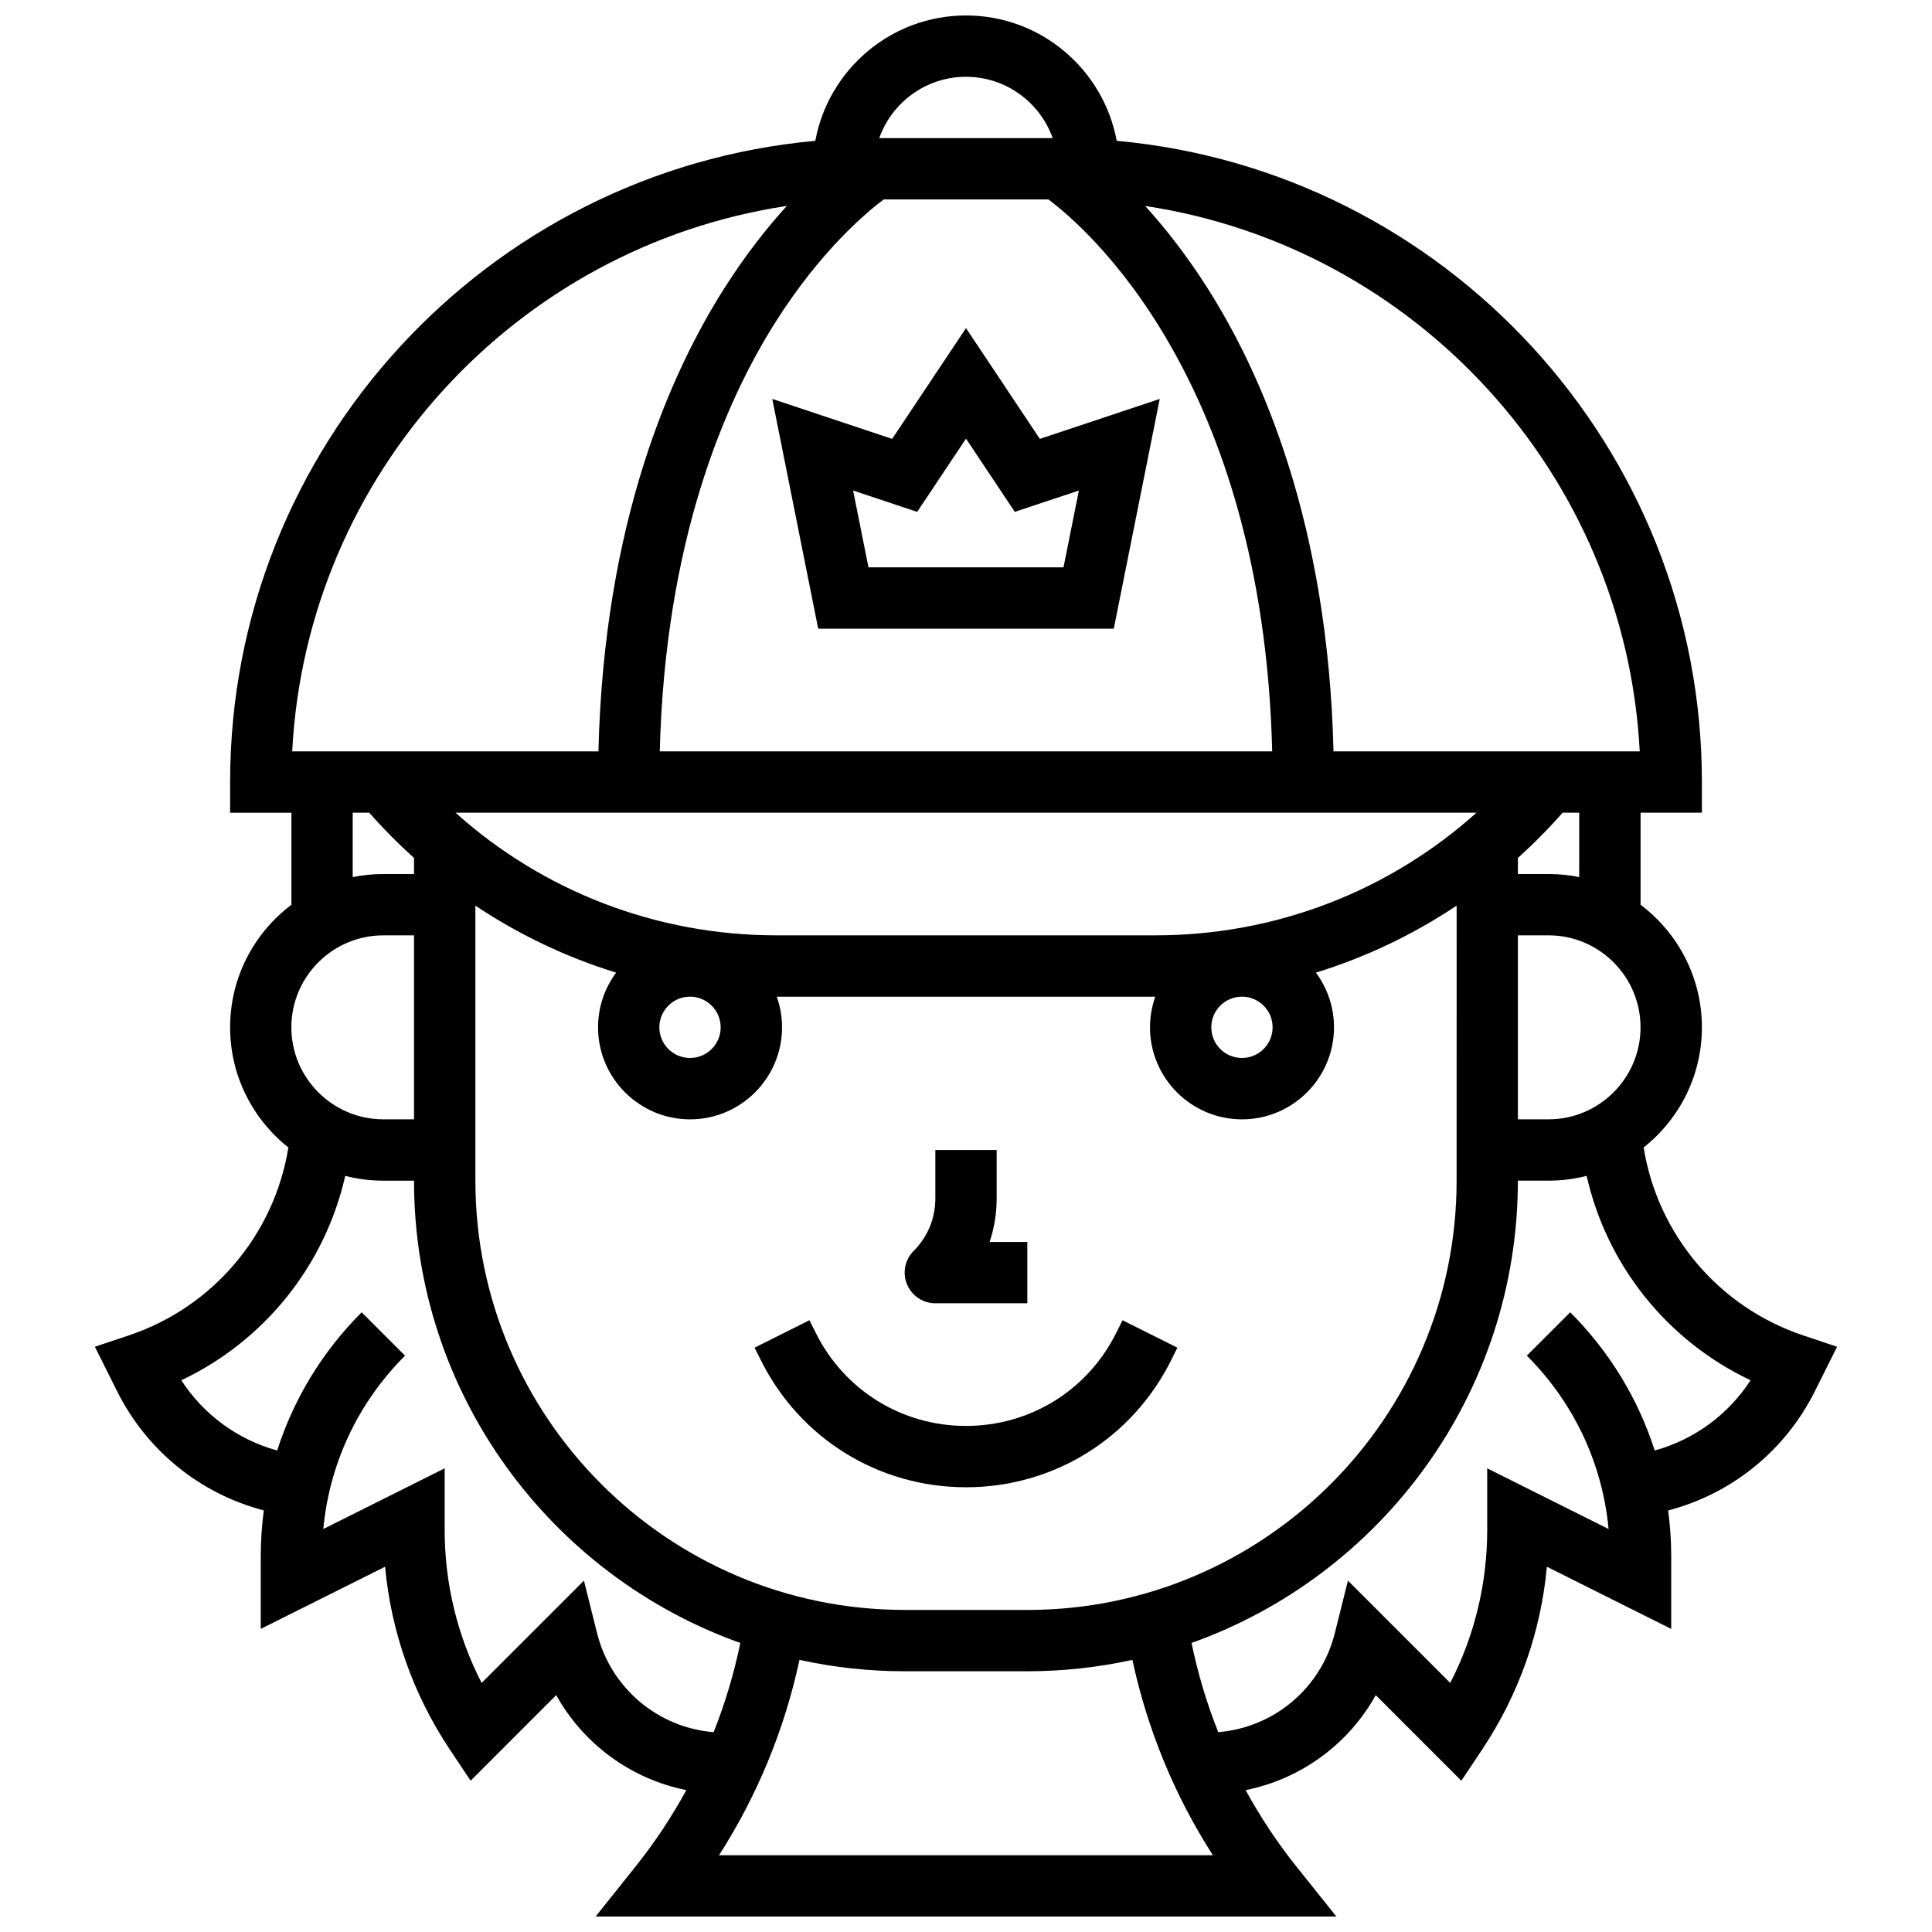
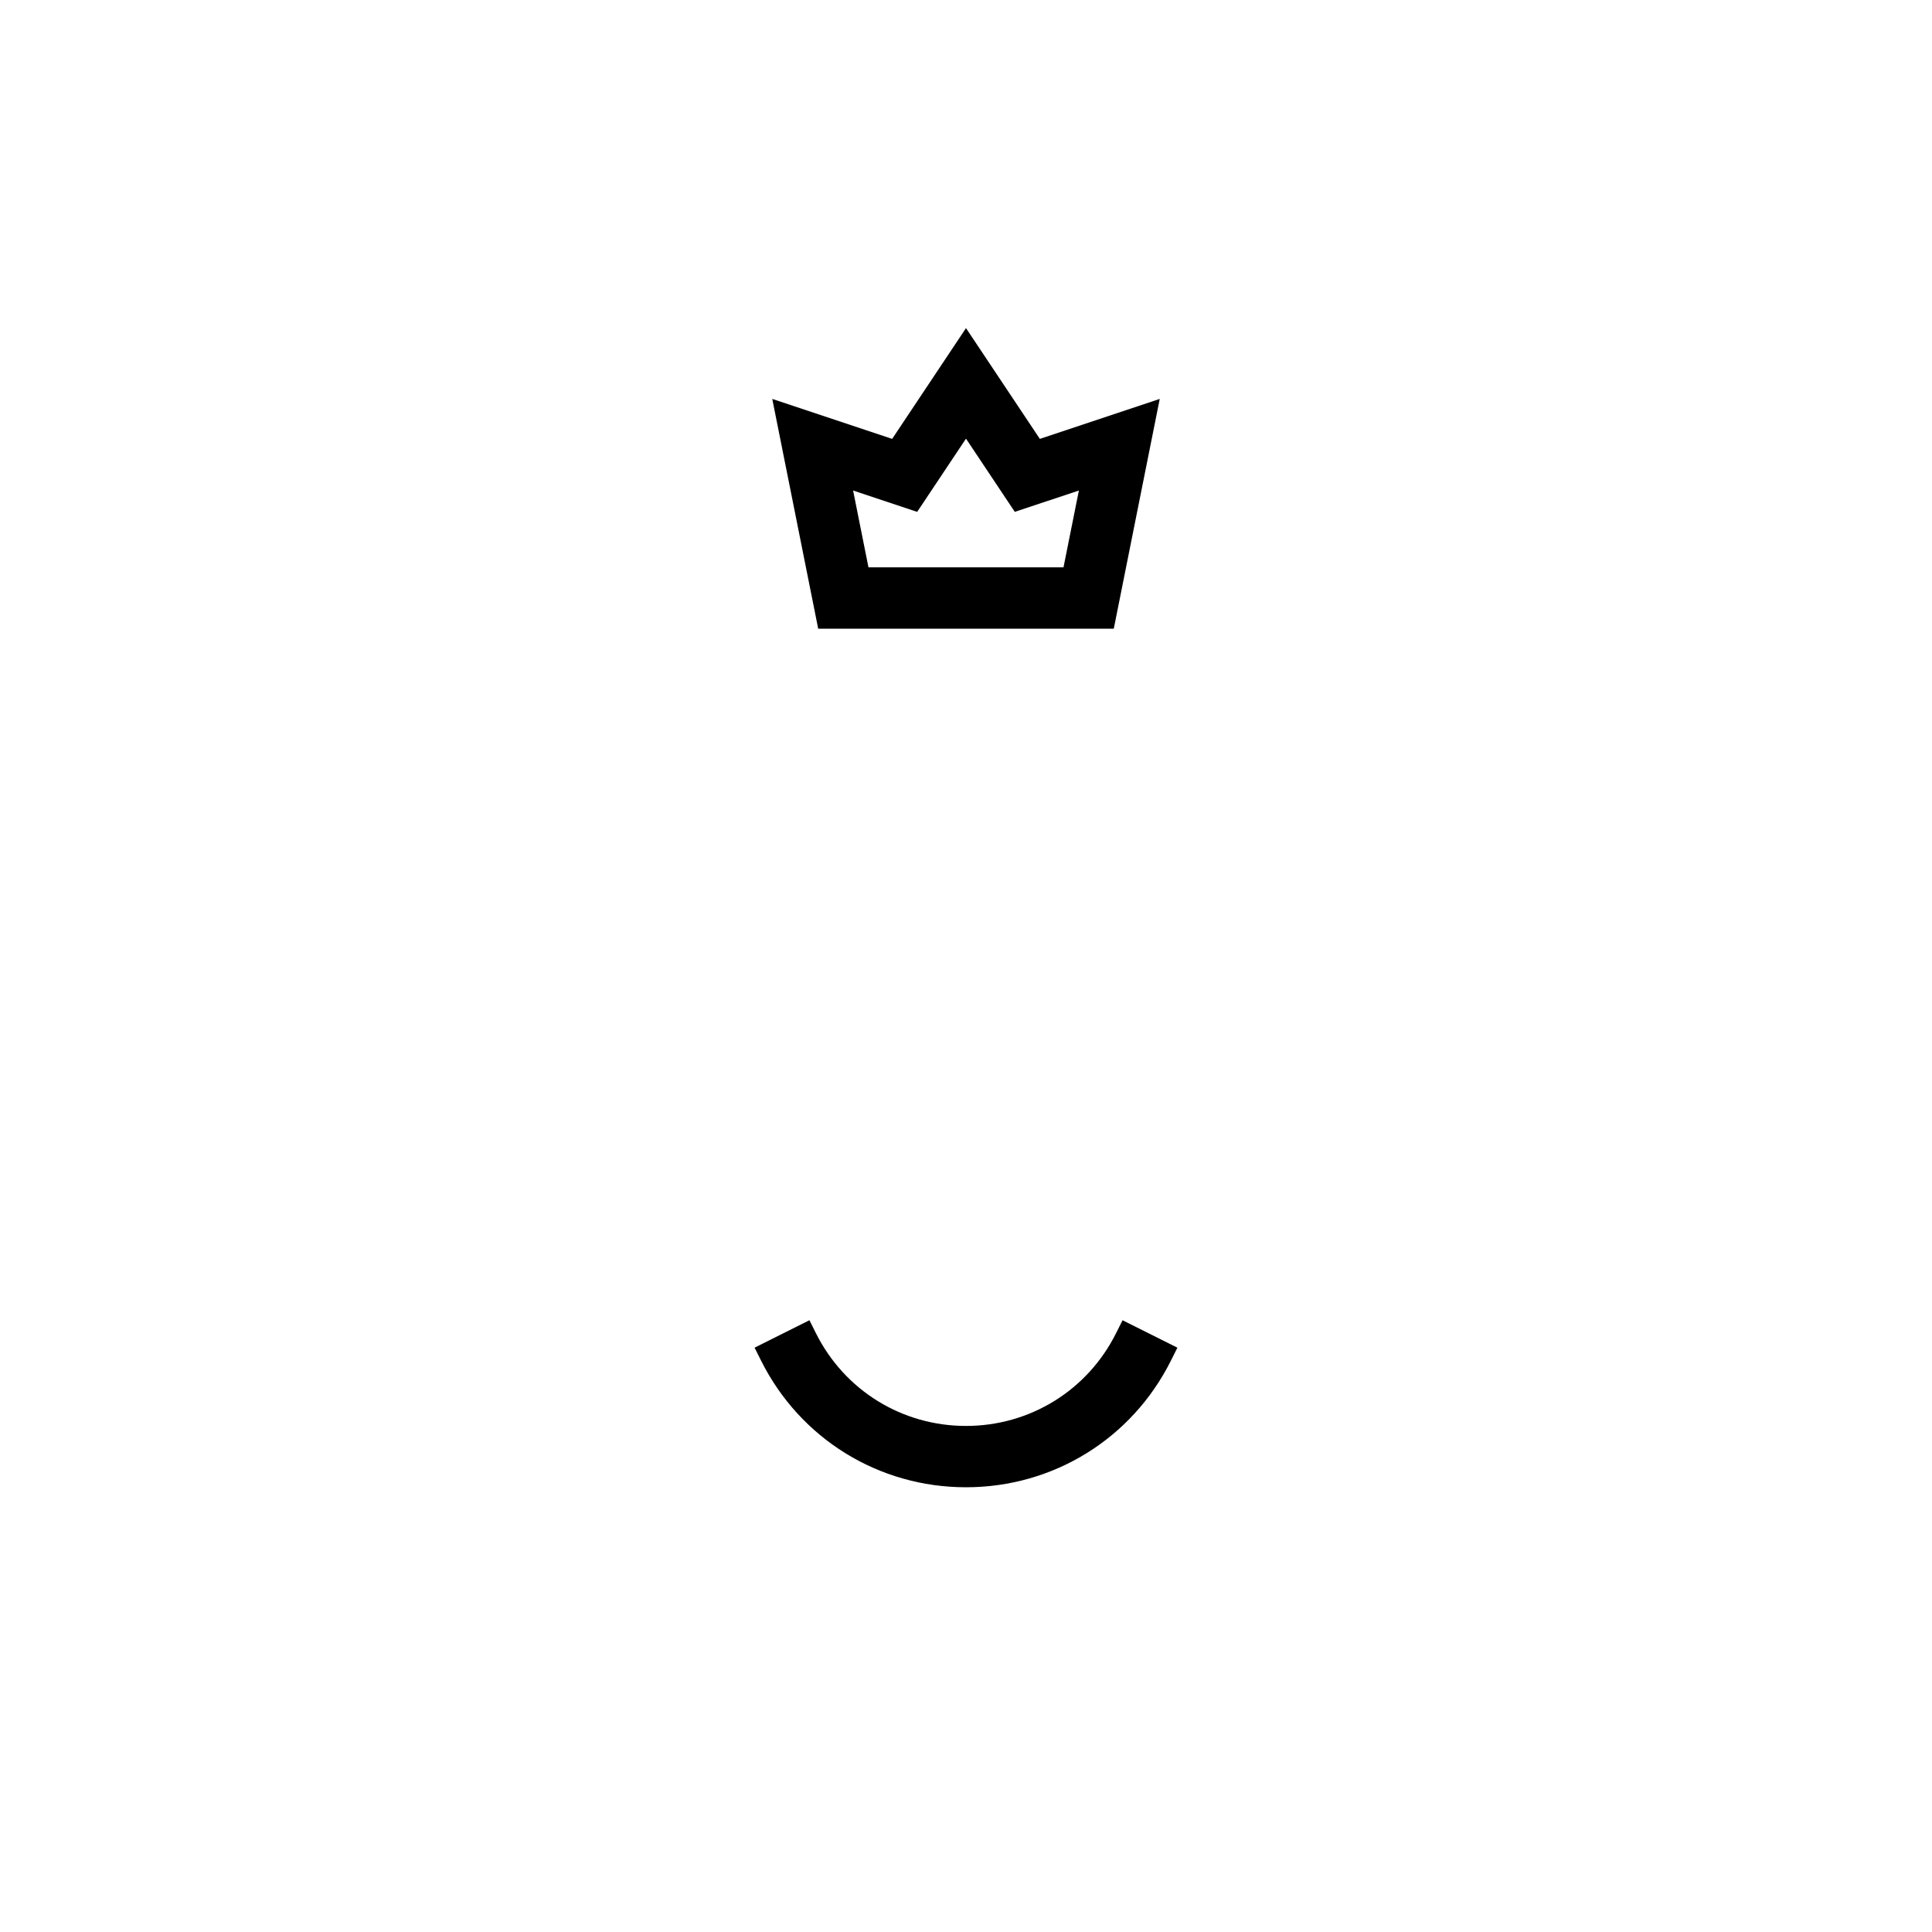
<svg xmlns="http://www.w3.org/2000/svg" width="800px" height="800px" version="1.1" viewBox="144 144 512 512">
  <defs>
    <clipPath id="a">
-       <path d="m169 148.09h462v503.81h-462z" />
-     </clipPath>
+       </clipPath>
  </defs>
  <g clip-path="url(#a)">
-     <path d="m621.97 497.93c-22.48-7.492-38.672-26.742-42.387-49.836 9.395-7.449 15.438-18.949 15.438-31.84 0-13.262-6.391-25.062-16.25-32.48v-24.402h16.25v-8.125c0-88.848-68.258-162.04-155.08-169.93-3.492-18.875-20.066-33.219-39.941-33.219-19.871 0-36.445 14.344-39.938 33.223-86.828 7.887-155.08 81.078-155.08 169.93v8.125h16.25v24.398c-9.863 7.422-16.25 19.219-16.25 32.48 0 12.895 6.043 24.395 15.441 31.844-3.723 23.078-19.953 42.355-42.387 49.832l-8.895 2.969 5.906 11.809c7.906 15.812 22.078 27.18 38.867 31.57-0.523 3.981-0.812 8.012-0.812 12.094v19.301l32.949-16.477c1.598 17.297 7.453 33.887 17.168 48.465l5.5 8.246 22.68-22.684c7.223 12.984 19.816 22.23 34.488 25.176-3.894 7.125-8.398 13.93-13.5 20.305l-10.551 13.207h196.33l-10.562-13.203c-5.102-6.375-9.602-13.18-13.5-20.305 14.672-2.945 27.27-12.191 34.488-25.176l22.68 22.684 5.5-8.246c9.715-14.578 15.574-31.168 17.168-48.465l32.949 16.477v-19.301c0-4.082-0.289-8.113-0.812-12.09 16.793-4.391 30.965-15.758 38.867-31.57l5.906-11.812zm-205.72 72.719h-32.504c-62.73 0-113.76-51.035-113.76-113.76v-72.887c11.516 7.695 24.07 13.676 37.301 17.754-3.012 4.055-4.797 9.074-4.797 14.504 0 13.441 10.938 24.379 24.379 24.379 13.441 0 24.379-10.938 24.379-24.379 0-2.848-0.496-5.582-1.398-8.125h100.31c-0.902 2.543-1.398 5.277-1.398 8.125 0 13.441 10.938 24.379 24.379 24.379 13.441 0 24.379-10.938 24.379-24.379 0-5.43-1.785-10.445-4.797-14.504 13.23-4.078 25.785-10.059 37.301-17.754l-0.008 72.883c0 62.73-51.031 113.77-113.76 113.77zm-38.059-373.8h43.629c9.734 7.242 56.855 47.379 59.328 146.27l-162.3 0.004c1.414-55.805 17.199-92.41 30.543-113.57 12.109-19.195 24.344-29.363 28.797-32.695zm157.1 162.52c-23.207 20.832-53.312 32.504-84.996 32.504h-100.59c-31.684 0-61.793-11.672-84.996-32.504zm-54.035 56.883c0 4.481-3.644 8.125-8.125 8.125-4.481 0-8.125-3.644-8.125-8.125s3.644-8.125 8.125-8.125c4.481 0 8.125 3.644 8.125 8.125zm-146.27 0c0 4.481-3.644 8.125-8.125 8.125-4.481 0-8.125-3.644-8.125-8.125s3.644-8.125 8.125-8.125c4.477 0 8.125 3.644 8.125 8.125zm211.27-24.379h8.125c13.441 0 24.379 10.938 24.379 24.379s-10.938 24.379-24.379 24.379h-8.125zm16.25-15.434c-2.625-0.535-5.344-0.816-8.125-0.816h-8.125v-4.262c4.16-3.742 8.121-7.738 11.863-11.992h4.391zm16.043-33.32h-81.156c-1.457-60.348-18.918-100.16-33.676-123.22-5.586-8.73-11.195-15.77-16.242-21.316 71.59 10.793 127.23 70.926 131.07 144.54zm-178.56-178.77c10.594 0 19.625 6.793 22.98 16.25h-45.961c3.356-9.453 12.391-16.25 22.98-16.25zm-47.48 34.234c-5.047 5.547-10.652 12.586-16.242 21.316-14.758 23.062-32.219 62.875-33.676 123.22h-81.156c3.836-73.613 59.48-133.75 131.07-144.54zm-115.04 160.79h4.391c3.738 4.254 7.703 8.25 11.863 11.992l-0.004 4.262h-8.125c-2.781 0-5.5 0.281-8.125 0.816zm8.125 32.504h8.125v48.754h-8.125c-13.441 0-24.379-10.938-24.379-24.379 0-13.438 10.938-24.375 24.379-24.375zm56.637 184.93-3.481-13.926-27.109 27.109c-6.434-12.496-9.797-26.324-9.797-40.516v-16.352l-32.168 16.086c1.633-17.359 9.18-33.461 21.664-45.945l-11.492-11.492c-10.438 10.438-18.016 22.965-22.395 36.629-10.453-2.883-19.477-9.473-25.402-18.617 22.047-10.434 38.062-30.434 43.445-54.164 3.231 0.828 6.613 1.273 10.098 1.273h8.125c0 56.426 36.137 104.57 86.477 122.51-1.668 8.086-4.031 16-7.074 23.641-14.766-1.207-27.242-11.652-30.891-26.234zm32.316 58.852c10.141-15.809 17.379-33.371 21.324-51.773 8.98 1.969 18.301 3.016 27.863 3.016h32.504c9.562 0 18.883-1.047 27.863-3.016 3.945 18.398 11.18 35.961 21.324 51.773zm247.97-107.26c-4.375-13.664-11.957-26.191-22.395-36.629l-11.492 11.492c12.484 12.484 20.031 28.59 21.664 45.945l-32.168-16.086v16.352c0 14.191-3.363 28.02-9.797 40.516l-27.109-27.109-3.481 13.926c-3.644 14.582-16.125 25.027-30.891 26.23-3.047-7.641-5.41-15.555-7.074-23.641 50.344-17.945 86.477-66.082 86.477-122.51h8.125c3.484 0 6.871-0.441 10.102-1.273 5.371 23.742 21.359 43.73 43.441 54.168-5.926 9.145-14.949 15.73-25.402 18.617z" />
-   </g>
-   <path d="m391.87 489.38h24.379v-16.25h-9.996c1.23-3.656 1.871-7.523 1.871-11.492v-12.887h-16.25v12.887c0 5.238-2.039 10.168-5.746 13.871-2.324 2.324-3.019 5.82-1.762 8.855 1.258 3.039 4.219 5.016 7.504 5.016z" />
+     </g>
  <path d="m439.77 497.31c-7.578 15.16-22.82 24.578-39.773 24.578s-32.191-9.418-39.773-24.582l-1.715-3.43-14.535 7.269 1.715 3.43c10.355 20.703 31.164 33.566 54.309 33.566 23.148 0 43.957-12.863 54.309-33.562l1.715-3.43-14.535-7.269z" />
  <path d="m360.83 310.61h78.332l12.18-60.891-31.773 10.59-19.57-29.355-19.57 29.355-31.773-10.59zm26.234-30.961 12.934-19.402 12.934 19.402 16.984-5.66-4.078 20.367h-51.684l-4.074-20.367z" />
</svg>